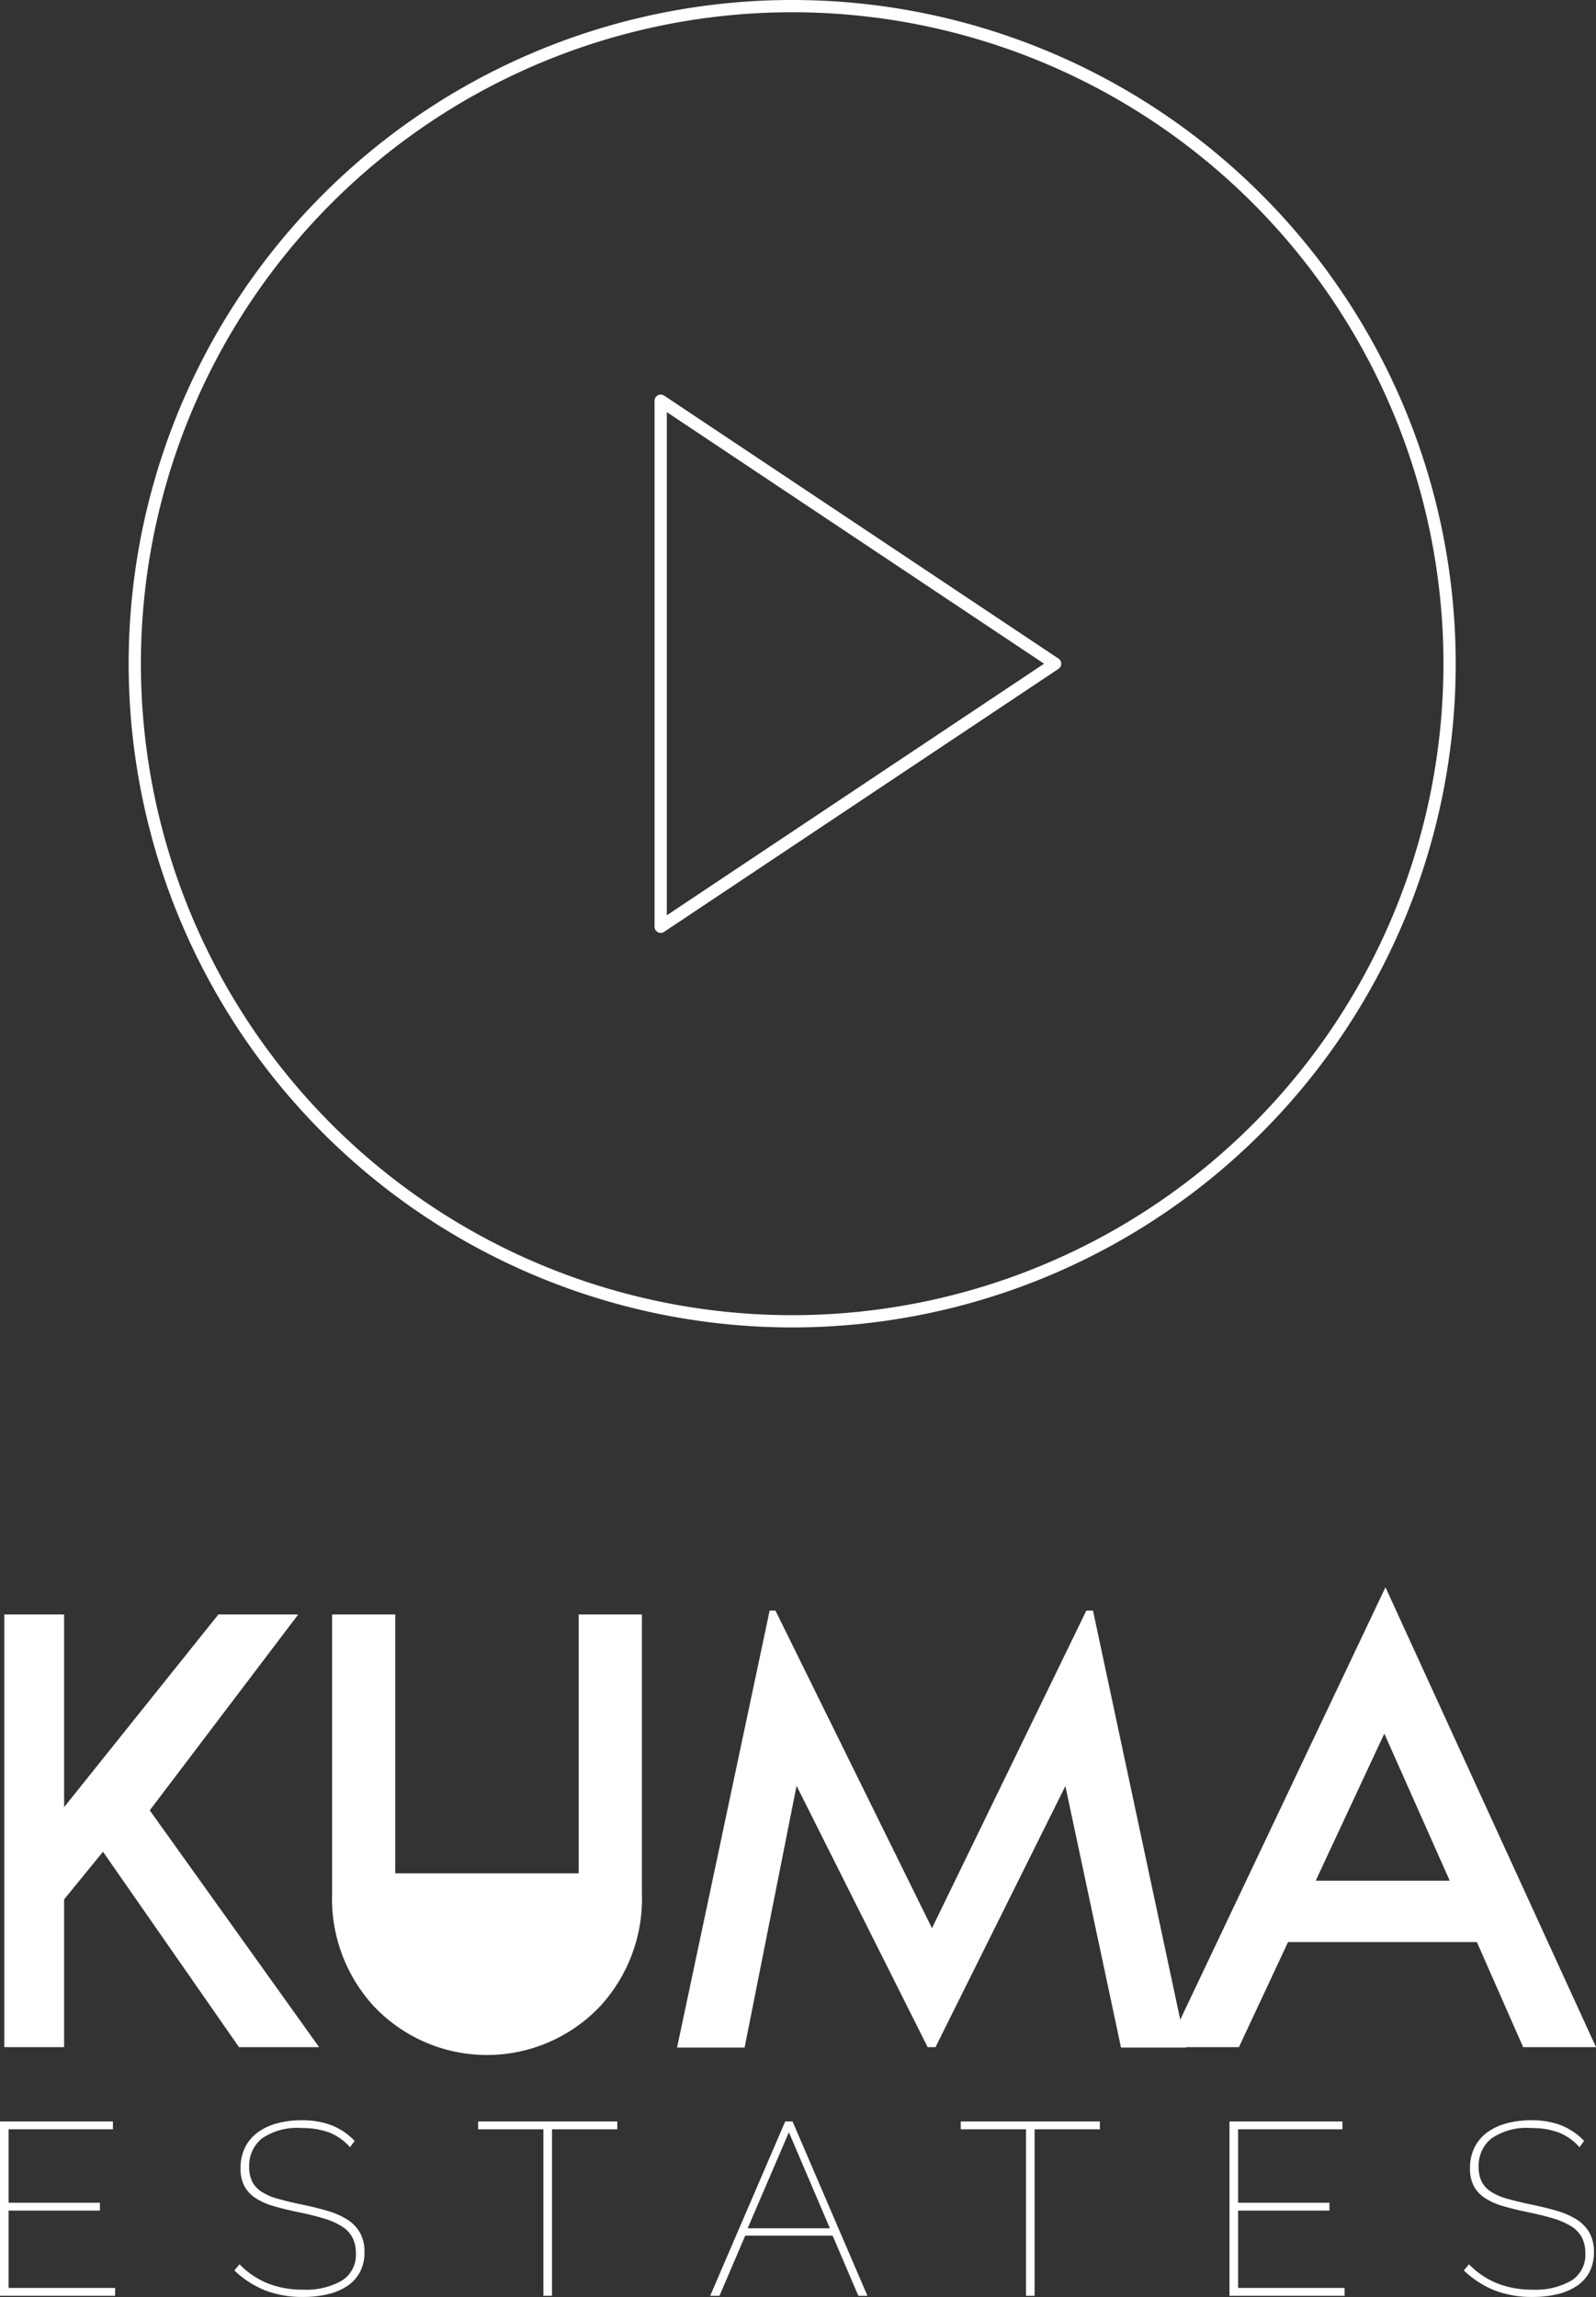
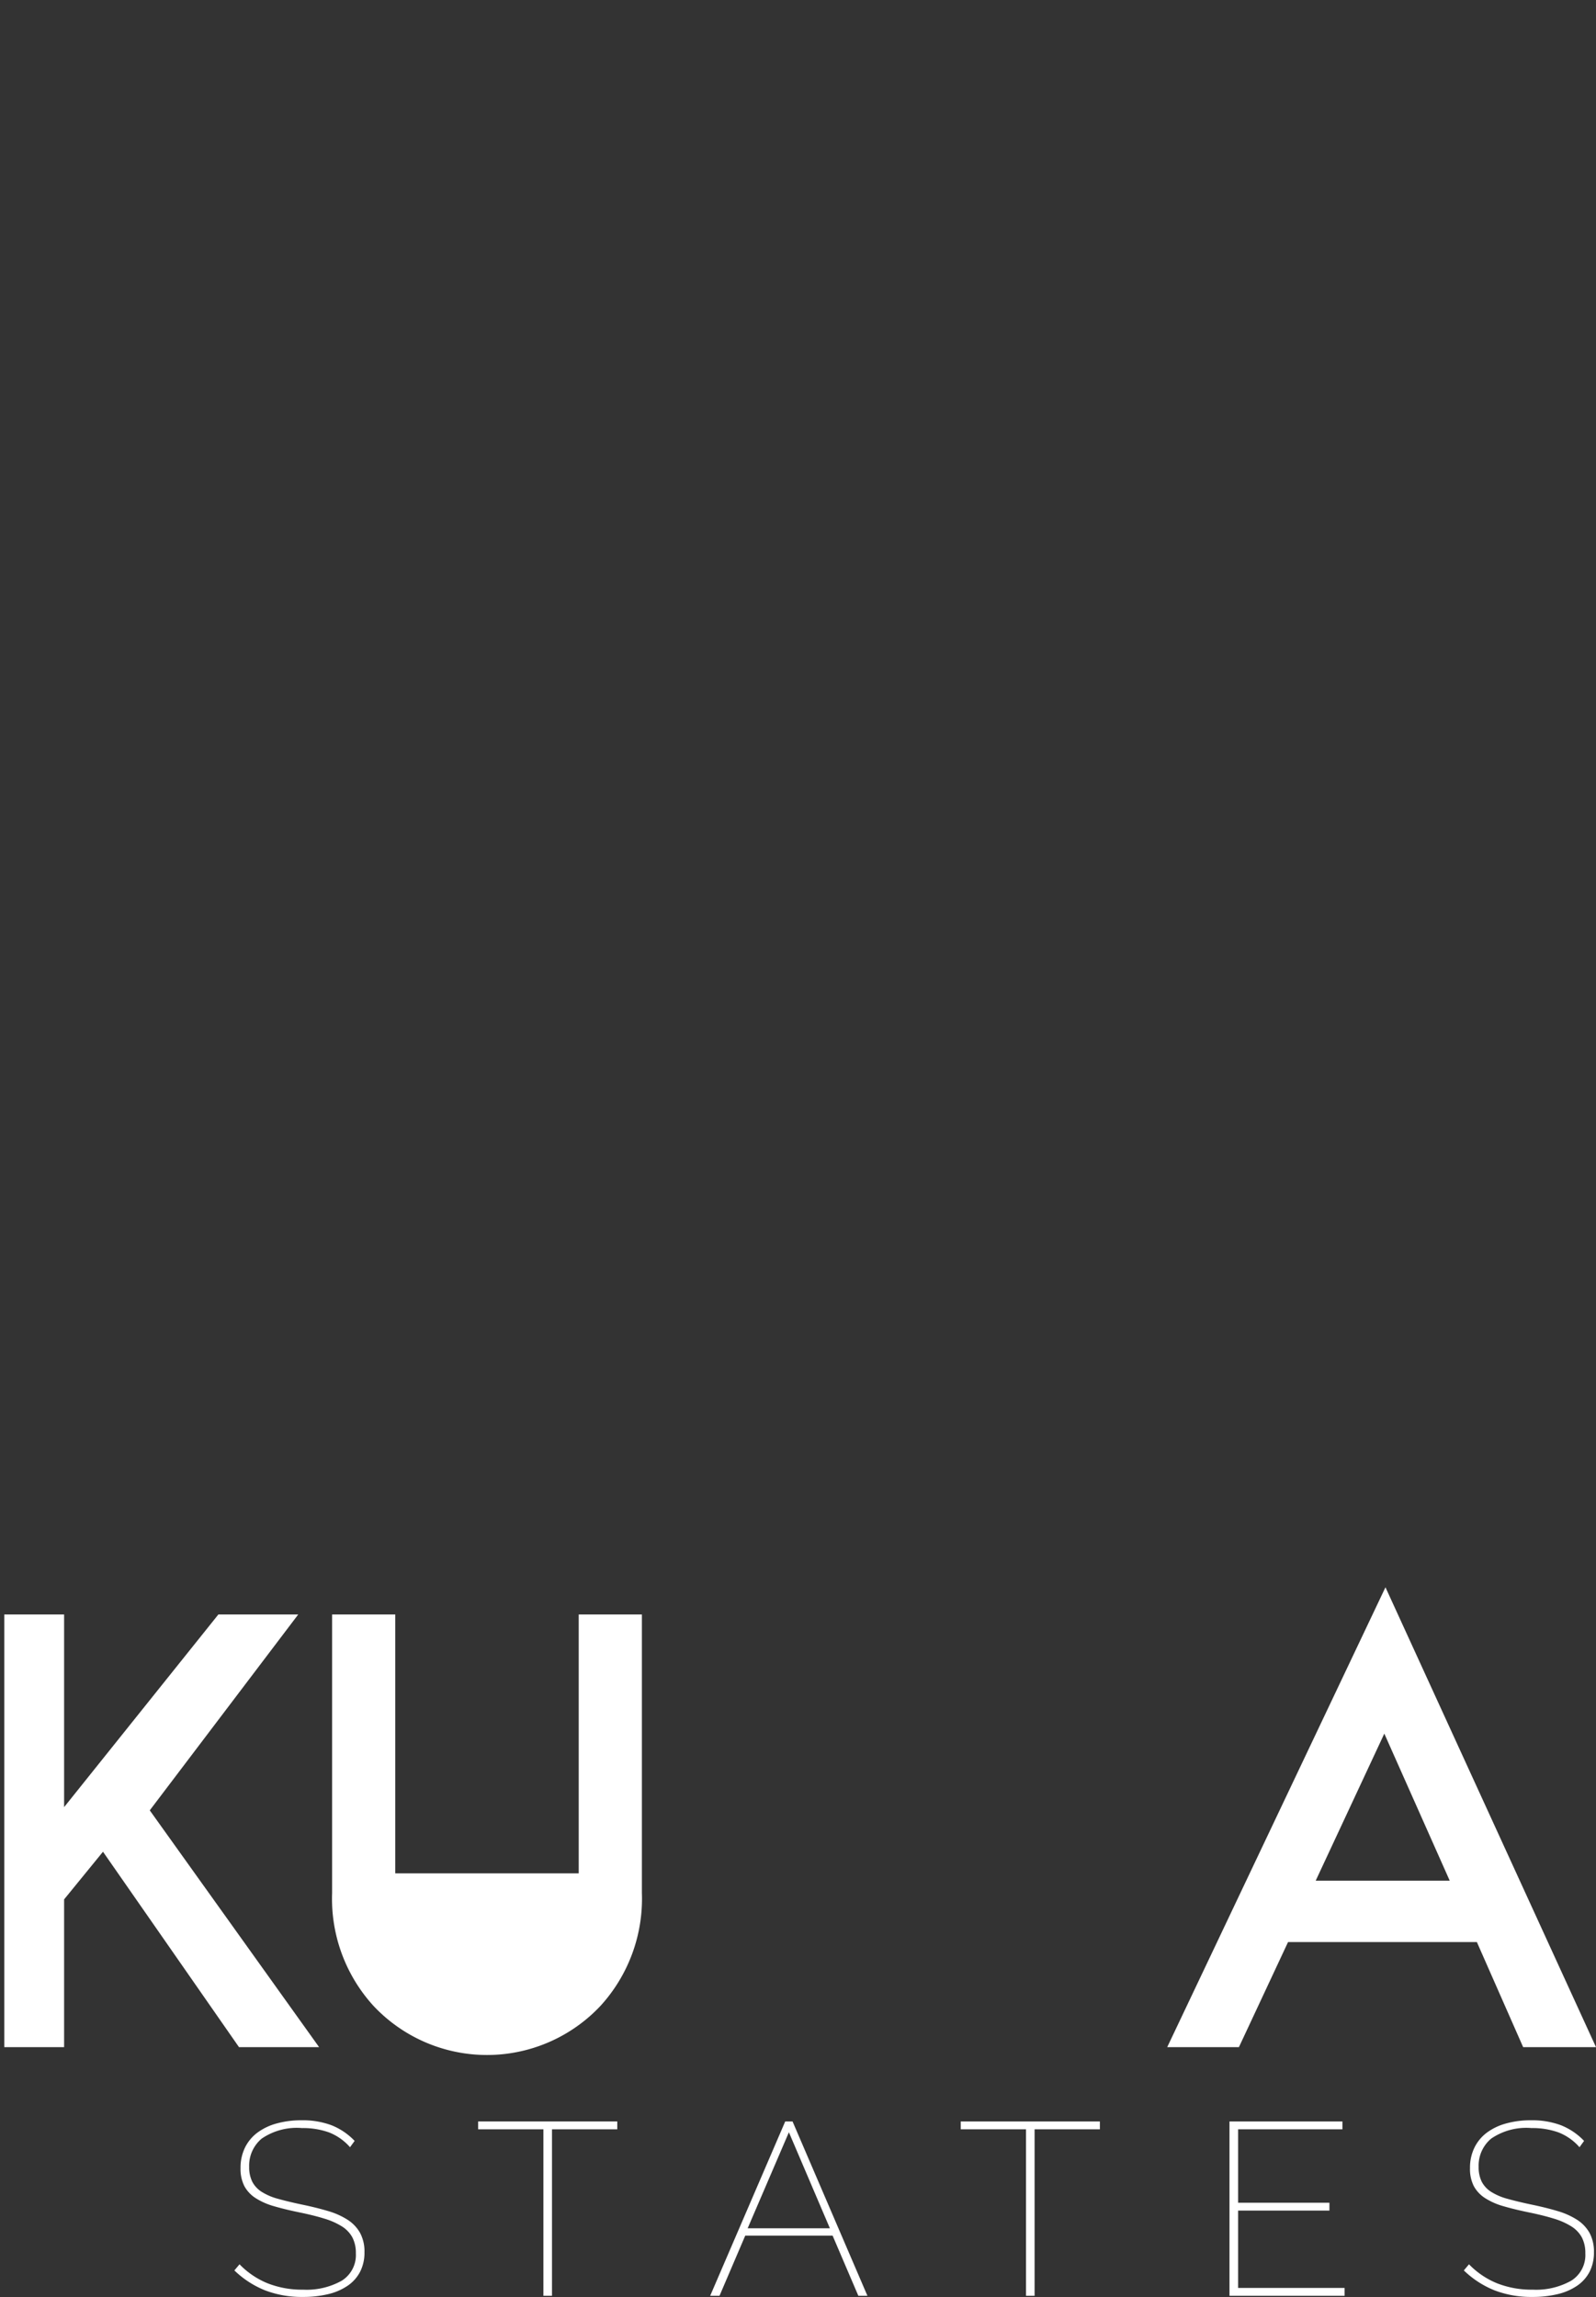
<svg xmlns="http://www.w3.org/2000/svg" width="130.25" height="187.406" viewBox="0 0 130.25 187.406">
  <rect x="0" y="0" width="130.25" height="187.406" fill="#333333" stroke="none" />
  <g data-name="Grupo 5214">
    <g data-name="Icon feather-play-circle">
-       <path data-name="Trazado 8046" d="M110.3 56.65A53.65 53.65 0 1 1 56.65 3a53.65 53.65 0 0 1 53.65 53.65z" style="fill:none;stroke:#fff;stroke-linecap:round;stroke-linejoin:round" transform="translate(8 -2.5)" />
-       <path data-name="Trazado 8047" d="m15 12 32.19 21.46L15 54.92z" transform="translate(38.92 20.69)" style="fill:none;stroke:#fff;stroke-linecap:round;stroke-linejoin:round" />
-     </g>
+       </g>
    <g data-name="Grupo 5213">
      <path data-name="Trazado 1" d="M7.31 31.108 19.9 15.389h6.517L14.3 31.371l13.821 19.32h-6.538l-11.1-15.944-3.173 3.888v12.056H2.428v-35.3H7.31z" transform="translate(-2.078 116.329)" style="fill:#fff" />
      <g data-name="Grupo 2">
        <g data-name="Grupo 5207">
          <path data-name="Trazado 2" d="M213.365 15.392v22.727A12.96 12.96 0 0 1 210 47.31a12.707 12.707 0 0 1-18.555 0 12.96 12.96 0 0 1-3.361-9.191V15.392h5.153v21.122h14.972V15.392z" transform="translate(-160.98 116.326)" style="fill:#fff" />
-           <path data-name="Trazado 3" d="M424.938 48.825h-5.32l-4.54-21.332-10.6 21.3h-.64L393.14 27.47l-4.24 21.355h-5.513l7.557-35.654h.47l12.777 25.915 12.6-25.915h.54z" transform="translate(-328.132 118.227)" style="fill:#fff" />
          <path data-name="Trazado 4" d="M686.195 28.946h-15.41l-4.01 8.574h-5.852L678.735 0l17.182 37.52h-5.945zm-2.215-5.007-5.339-12-5.6 12z" transform="translate(-565.667 129.5)" style="fill:#fff" />
-           <path data-name="Trazado 5" d="M9.394 315.975v.641H0v-14.223h9.214v.641H.7v5.99h7.453v.641H.7v6.31z" transform="translate(0 -129.311)" style="fill:#fff" />
          <path data-name="Trazado 6" d="M142.166 303.9a4.411 4.411 0 0 0-1.723-1.212 6.31 6.31 0 0 0-2.2-.351 5.068 5.068 0 0 0-3.285.861 2.86 2.86 0 0 0-1.022 2.3 2.645 2.645 0 0 0 .251 1.212 2.171 2.171 0 0 0 .771.831 4.845 4.845 0 0 0 1.342.571q.821.23 1.963.471 1.162.241 2.1.521a6.146 6.146 0 0 1 1.6.711 3.07 3.07 0 0 1 1.022 1.072 3.191 3.191 0 0 1 .36 1.583 3.414 3.414 0 0 1-.351 1.582 3.12 3.12 0 0 1-1.012 1.142 4.754 4.754 0 0 1-1.592.691 8.655 8.655 0 0 1-2.073.23 8.381 8.381 0 0 1-3.065-.531 7.743 7.743 0 0 1-2.524-1.633l.421-.5a6.706 6.706 0 0 0 2.286 1.549 7.654 7.654 0 0 0 2.9.521 5.851 5.851 0 0 0 3.155-.731 2.463 2.463 0 0 0 1.152-2.233 2.737 2.737 0 0 0-.28-1.292 2.436 2.436 0 0 0-.851-.9 5.835 5.835 0 0 0-1.442-.641q-.871-.27-2.053-.511-1.162-.24-2.053-.5a5.574 5.574 0 0 1-1.5-.661 2.681 2.681 0 0 1-.921-.982 3.077 3.077 0 0 1-.311-1.462 3.734 3.734 0 0 1 .361-1.673 3.386 3.386 0 0 1 1.012-1.222 4.712 4.712 0 0 1 1.572-.751 7.5 7.5 0 0 1 2.043-.26 6.734 6.734 0 0 1 2.424.4 5.338 5.338 0 0 1 1.9 1.282z" transform="translate(-113.601 -128.716)" style="fill:#fff" />
          <path data-name="Trazado 7" d="M282.1 303.034h-5.328v13.582h-.7v-13.582h-5.328v-.641H282.1z" transform="translate(-231.724 -129.311)" style="fill:#fff" />
          <path data-name="Trazado 8" d="M408.218 302.393h.6l6.11 14.223h-.741l-2.1-4.908h-7.131l-2.1 4.908h-.761zm3.646 8.714-3.345-7.833-3.365 7.833z" transform="translate(-344.137 -129.31)" style="fill:#fff" />
          <path data-name="Trazado 9" d="M555.35 303.034h-5.328v13.582h-.7v-13.582h-5.328v-.641h11.356z" transform="translate(-465.589 -129.311)" style="fill:#fff" />
          <path data-name="Trazado 10" d="M705.577 315.975v.641h-9.395v-14.223h9.218v.641h-8.513v5.99h7.452v.641h-7.452v6.31z" transform="translate(-595.844 -129.311)" style="fill:#fff" />
          <path data-name="Trazado 11" d="M838.349 303.9a4.412 4.412 0 0 0-1.723-1.212 6.311 6.311 0 0 0-2.2-.351 5.067 5.067 0 0 0-3.285.861 2.86 2.86 0 0 0-1.022 2.3 2.645 2.645 0 0 0 .25 1.212 2.172 2.172 0 0 0 .771.831 4.845 4.845 0 0 0 1.342.571q.821.23 1.963.471 1.162.241 2.1.521a6.15 6.15 0 0 1 1.6.711 3.069 3.069 0 0 1 1.022 1.072 3.189 3.189 0 0 1 .361 1.583 3.414 3.414 0 0 1-.351 1.582 3.12 3.12 0 0 1-1.012 1.142 4.754 4.754 0 0 1-1.593.691 8.652 8.652 0 0 1-2.073.23 8.38 8.38 0 0 1-3.065-.531 7.742 7.742 0 0 1-2.524-1.633l.421-.5a6.706 6.706 0 0 0 2.287 1.549 7.656 7.656 0 0 0 2.9.521 5.851 5.851 0 0 0 3.155-.731 2.463 2.463 0 0 0 1.152-2.233 2.74 2.74 0 0 0-.28-1.292 2.438 2.438 0 0 0-.852-.9 5.833 5.833 0 0 0-1.442-.641q-.871-.27-2.053-.511-1.162-.24-2.053-.5a5.574 5.574 0 0 1-1.5-.661 2.682 2.682 0 0 1-.922-.982 3.079 3.079 0 0 1-.31-1.462 3.734 3.734 0 0 1 .361-1.673 3.387 3.387 0 0 1 1.011-1.222 4.715 4.715 0 0 1 1.572-.751 7.5 7.5 0 0 1 2.043-.26 6.734 6.734 0 0 1 2.424.4 5.339 5.339 0 0 1 1.9 1.282z" transform="translate(-709.446 -128.716)" style="fill:#fff" />
        </g>
      </g>
    </g>
  </g>
</svg>